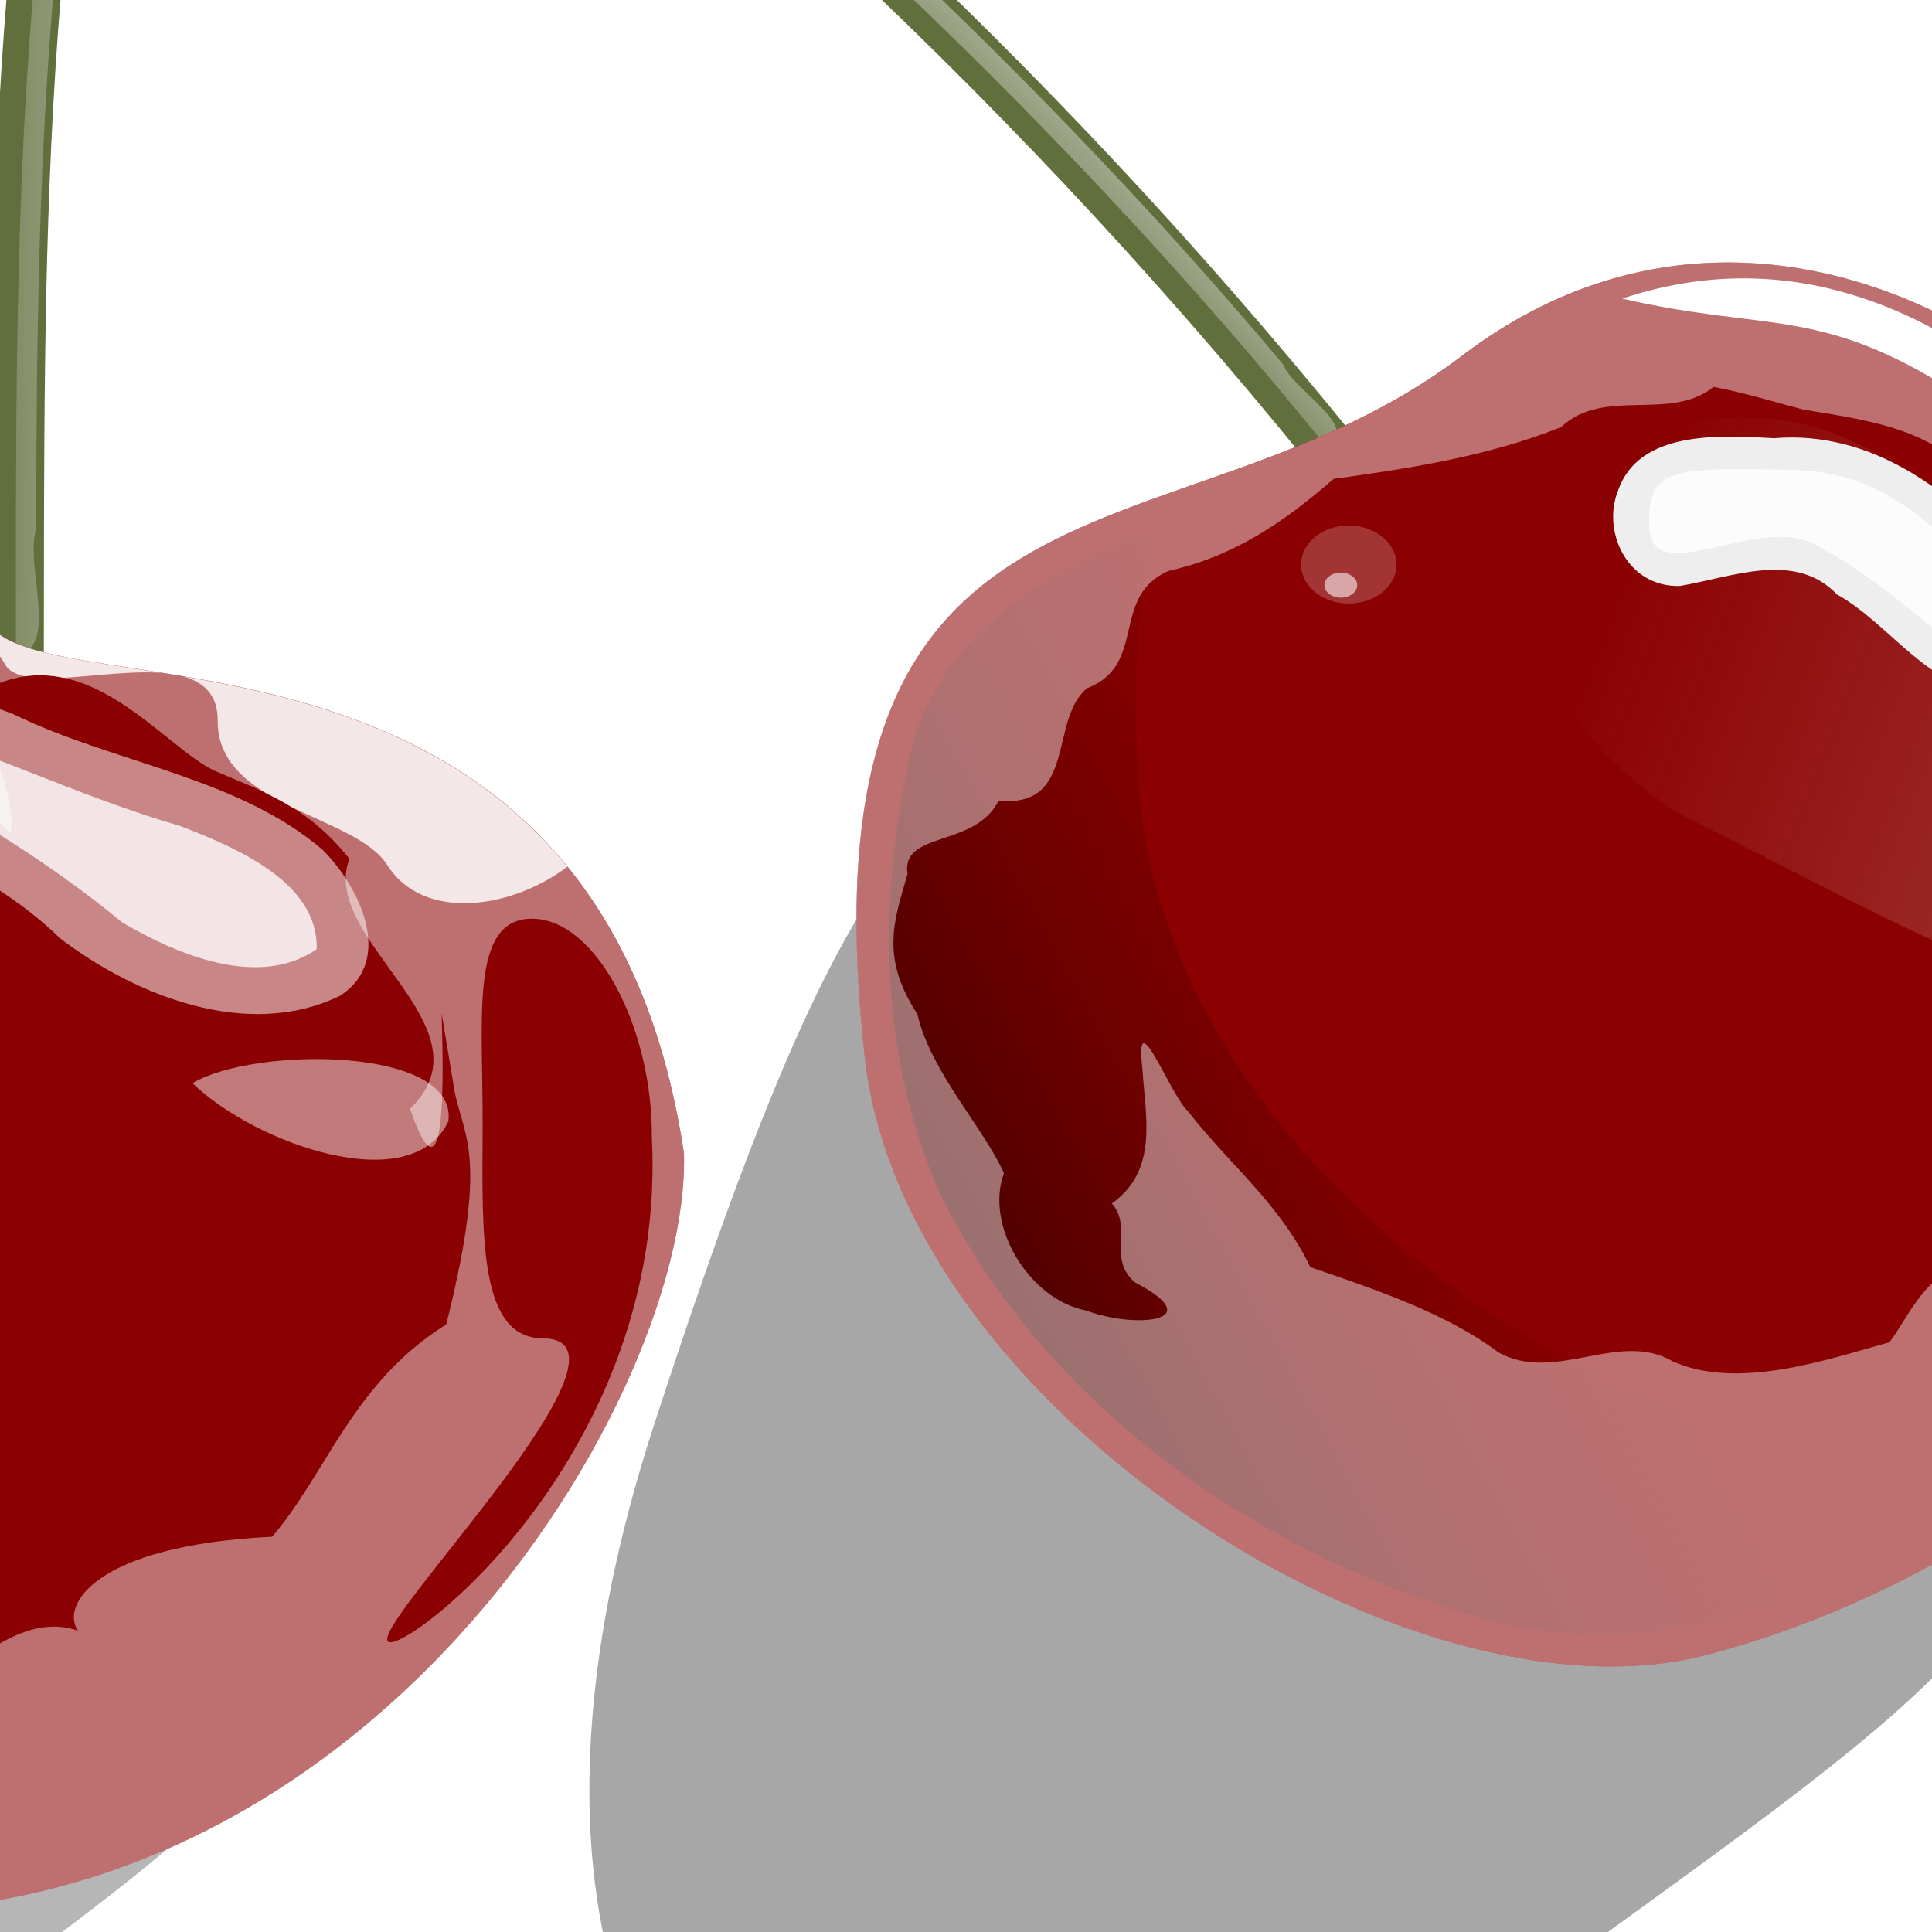
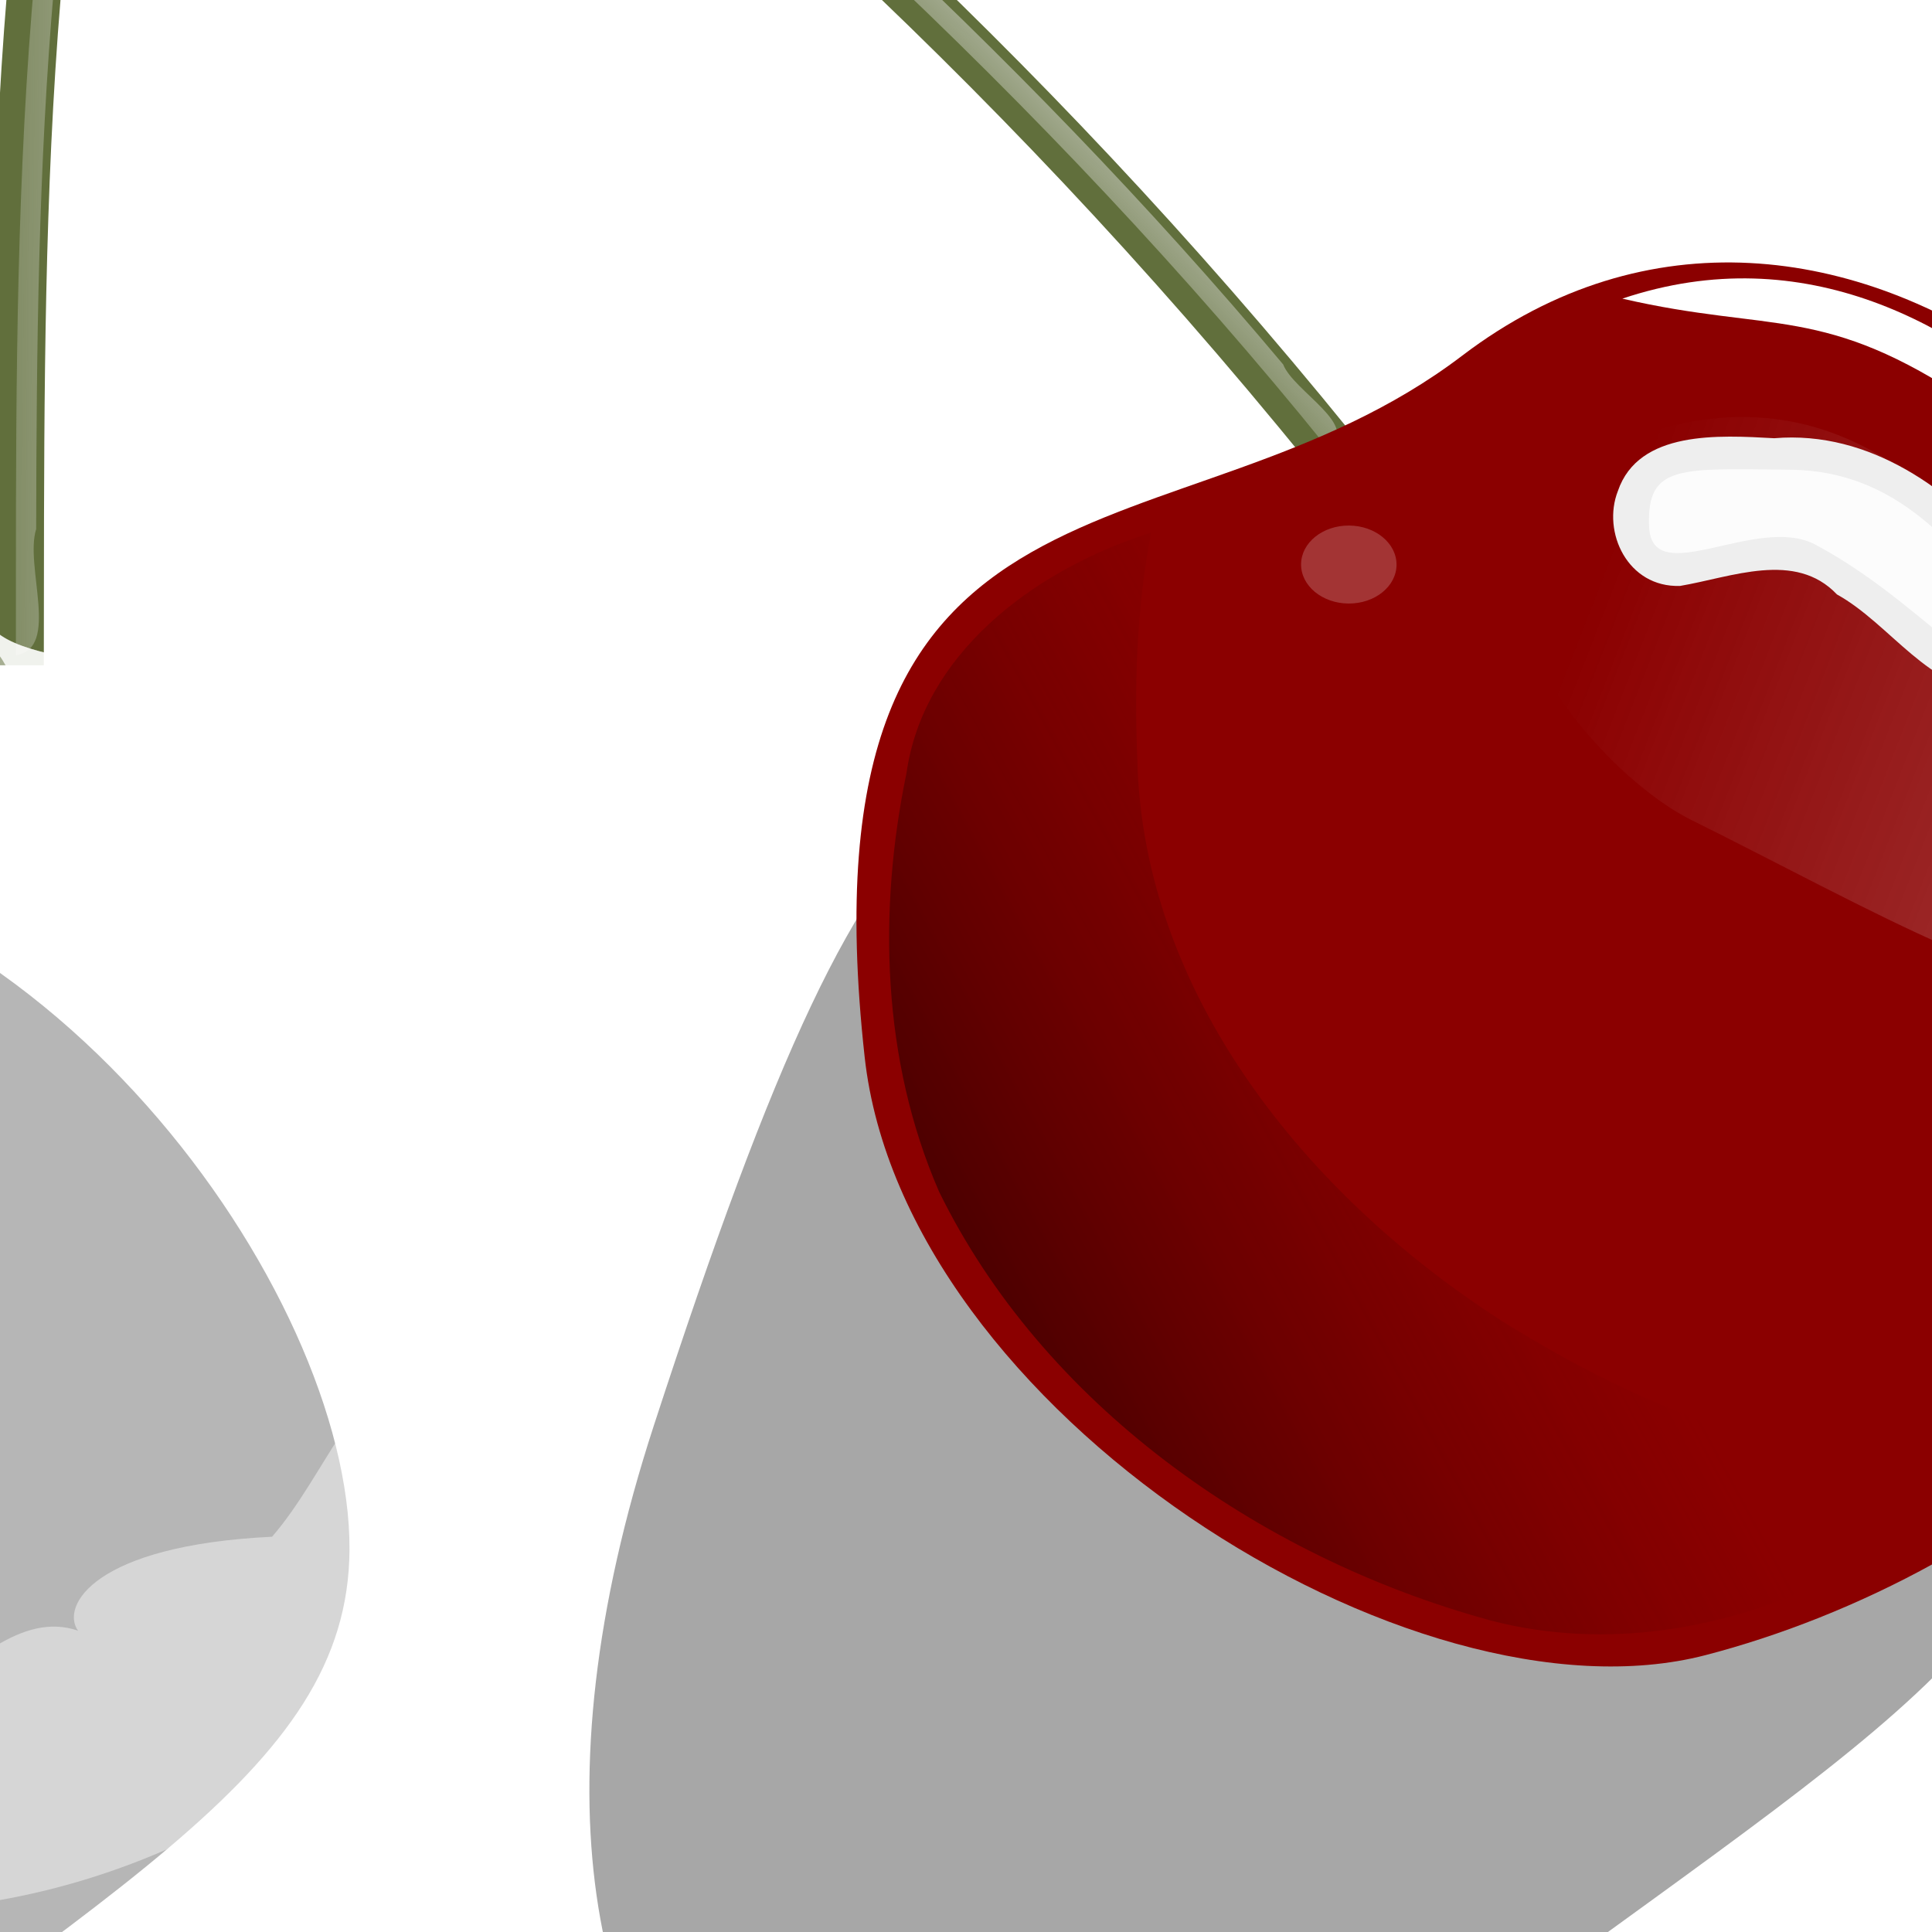
<svg xmlns="http://www.w3.org/2000/svg" xmlns:xlink="http://www.w3.org/1999/xlink" width="256" height="256">
  <defs>
    <linearGradient id="linearGradient8152">
      <stop stop-color="#000000" id="stop8154" offset="0" />
      <stop stop-color="#000000" stop-opacity="0" id="stop8156" offset="1" />
    </linearGradient>
    <linearGradient id="linearGradient5839">
      <stop stop-color="#eeeeee" id="stop5841" offset="0" />
      <stop stop-color="#eeeeee" stop-opacity="0" id="stop5843" offset="1" />
    </linearGradient>
    <linearGradient id="linearGradient5980">
      <stop stop-color="#220000" id="stop5982" offset="0" />
      <stop stop-color="#570000" stop-opacity="0" id="stop5984" offset="1" />
    </linearGradient>
    <linearGradient id="linearGradient6653">
      <stop stop-color="#ffffff" stop-opacity="0" id="stop6655" offset="0" />
      <stop stop-color="#ffffff" stop-opacity="0.498" offset="0.779" id="stop6663" />
      <stop stop-color="#ffffff" id="stop6657" offset="1" />
    </linearGradient>
    <linearGradient id="linearGradient5738">
      <stop stop-color="#fe0505" id="stop5740" offset="0" />
      <stop stop-color="#8b0000" id="stop5742" offset="1" />
    </linearGradient>
    <filter id="filter6757">
      <feGaussianBlur id="feGaussianBlur6759" stdDeviation="1.51" />
    </filter>
    <filter id="filter6909" height="2.002" y="-0.501" width="1.42" x="-0.21">
      <feGaussianBlur id="feGaussianBlur6911" stdDeviation="3.188" />
    </filter>
    <filter id="filter6933" height="1.238" y="-0.119" width="1.143" x="-0.072">
      <feGaussianBlur id="feGaussianBlur6935" stdDeviation="0.749" />
    </filter>
    <linearGradient gradientUnits="userSpaceOnUse" y2="513.332" x2="501.594" y1="545.832" x1="439.811" id="linearGradient5986" xlink:href="#linearGradient5980" />
    <filter id="filter6020">
      <feGaussianBlur id="feGaussianBlur6022" stdDeviation="3.289" />
    </filter>
    <linearGradient y2="513.332" x2="501.594" y1="545.832" x1="439.811" gradientUnits="userSpaceOnUse" id="linearGradient6026" xlink:href="#linearGradient5980" />
    <filter id="filter5785" height="1.45" y="-0.225" width="1.394" x="-0.197">
      <feGaussianBlur id="feGaussianBlur5787" stdDeviation="1.114" />
    </filter>
    <filter id="filter5835">
      <feGaussianBlur id="feGaussianBlur5837" stdDeviation="1.785" />
    </filter>
    <filter id="filter6021" height="1.234" y="-0.117" width="1.145" x="-0.072">
      <feGaussianBlur id="feGaussianBlur6023" stdDeviation="2.586" />
    </filter>
    <filter id="filter6938" height="1.399" y="-0.2" width="1.255" x="-0.128">
      <feGaussianBlur id="feGaussianBlur6940" stdDeviation="3.223" />
    </filter>
    <filter id="filter7333" height="1.239" y="-0.12" width="1.228" x="-0.114">
      <feGaussianBlur id="feGaussianBlur7335" stdDeviation="1.344" />
    </filter>
    <filter id="filter7450">
      <feGaussianBlur id="feGaussianBlur7452" stdDeviation="0.651" />
    </filter>
    <filter id="filter7454">
      <feGaussianBlur id="feGaussianBlur7456" stdDeviation="0.423" />
    </filter>
    <filter id="filter7576" height="1.567" y="-0.283" width="1.334" x="-0.167">
      <feGaussianBlur id="feGaussianBlur7578" stdDeviation="1.778" />
    </filter>
    <filter id="filter7934" height="1.544" y="-0.272" width="1.611" x="-0.306">
      <feGaussianBlur id="feGaussianBlur7936" stdDeviation="26.495" />
    </filter>
    <filter id="filter7982" height="1.427" y="-0.213" width="1.479" x="-0.24">
      <feGaussianBlur id="feGaussianBlur7984" stdDeviation="20.766" />
    </filter>
    <filter id="filter8192">
      <feGaussianBlur id="feGaussianBlur8194" stdDeviation="2.313" />
    </filter>
    <filter id="filter9241">
      <feGaussianBlur id="feGaussianBlur9243" stdDeviation="1.414" />
    </filter>
    <linearGradient y2="1.112" x2="0.134" y1="0" x1="0.786" id="linearGradient9430" xlink:href="#linearGradient8152" />
    <linearGradient y2="0.572" x2="-0.714" y1="0.591" x1="0.854" id="linearGradient9432" xlink:href="#linearGradient5839" />
    <linearGradient y2="0.62" x2="0.522" y1="0.455" x1="0.699" id="linearGradient9434" xlink:href="#linearGradient5839" />
    <radialGradient r="96.482" fy="520.008" fx="-113.907" cy="520.008" cx="-113.907" gradientTransform="matrix(0.911,0.363,-0.24,0.603,132.099,251.082)" gradientUnits="userSpaceOnUse" id="radialGradient9436" xlink:href="#linearGradient5738" />
    <radialGradient r="96.481" fy="531.5" fx="-109.74" cy="531.5" cx="-109.74" gradientTransform="matrix(1,0,0,0.951,0,25.787)" gradientUnits="userSpaceOnUse" id="radialGradient9438" xlink:href="#linearGradient6653" />
    <radialGradient r="86.418" fy="461.207" fx="537.547" cy="496.967" cx="529.474" gradientTransform="matrix(0.864,-0.594,0.463,0.673,-167.721,488.168)" gradientUnits="userSpaceOnUse" id="radialGradient9440" xlink:href="#linearGradient5738" />
    <linearGradient y2="0.341" x2="0.468" y1="0.574" x1="0.019" id="linearGradient9442" xlink:href="#linearGradient5980" />
    <linearGradient y2="0.498" x2="0.236" y1="0.874" x1="1.324" id="linearGradient9444" xlink:href="#linearGradient5839" />
    <radialGradient r="86.43" fy="527.738" fx="342.741" cy="527.738" cx="342.741" gradientTransform="matrix(1,0,0,1.031,177,-24.075)" gradientUnits="userSpaceOnUse" id="radialGradient9446" xlink:href="#linearGradient6653" />
  </defs>
  <g>
    <title>Layer 1</title>
    <g transform="rotate(0.319 72.782,126.378) " id="layer1">
      <g transform="matrix(1.118,0,0,1.044,712.882,-193.296) " id="g9400">
        <path opacity="0.276" fill="url(#linearGradient9430)" fill-rule="evenodd" stroke-width="6.4" marker-start="none" marker-mid="none" marker-end="none" stroke-miterlimit="4" stroke-dashoffset="0" filter="url(#filter8192)" d="m-651.299,154.721c82.814,-56.912 59.896,-31.25 21.478,12.961c-25.696,17.666 -29.422,2.449 -21.478,-12.961z" id="path7912" />
        <path opacity="0.588" fill="#000000" fill-rule="evenodd" stroke-width="6.4" marker-start="none" marker-mid="none" marker-end="none" stroke-miterlimit="4" stroke-dashoffset="0" filter="url(#filter7934)" id="path7910" d="m-393.825,365.967c0,28.576 -28.824,43.235 -83,88c-54.176,44.765 -111.069,5.982 -83,-88c28.069,-93.982 37.184,-88 83,-88c45.816,0 83,55.424 83,88z" />
        <path opacity="0.533" fill="#000000" fill-rule="evenodd" stroke-width="6.4" marker-start="none" marker-mid="none" marker-end="none" stroke-miterlimit="4" stroke-dashoffset="0" filter="url(#filter7982)" d="m-595.825,381.967c0,28.576 -28.824,43.235 -83,88c-54.176,44.765 -111.069,5.982 -83,-88c28.069,-93.982 37.184,-88 83,-88c45.816,0 83,55.424 83,88z" id="path7587" />
        <g id="g7580">
          <path fill="#616f3c" fill-rule="evenodd" stroke-width="6.4" stroke-miterlimit="4" id="path6952" d="m-626.606,98.824c2.146,7.87 -10.898,16.814 -0.344,20.5c-13.325,48.99 -12.234,100.063 -12.062,150.656l6.375,-0.031c-0.172,-50.681 -1.168,-101.164 11.844,-149c4.045,0.928 7.943,1.634 9.031,1.906c9.726,2.432 -4.844,6.164 11.312,2.125c0.055,-0.014 0.101,-0.018 0.156,-0.031c39.26,32.236 78.386,67.496 117.531,118.656l5.062,-3.906c-38.364,-50.139 -76.769,-85.202 -115.031,-116.812c3.32,-1.223 4.363,-2.732 2.906,-6.375c-2.28,-5.7 -7.872,-8.882 -14.844,-10.625c-8.28,-2.07 -12.924,-5.56 -21.938,-7.062z" />
          <path opacity="0.7" fill="url(#linearGradient9432)" fill-rule="evenodd" stroke-width="6.4" stroke-miterlimit="4" filter="url(#filter7454)" id="path6964" d="m-622.639,115.719c-14.432,49.353 -13.563,101.794 -13.312,152.969c5.283,-0.908 0.942,-11.282 2.319,-16.031c-0.172,-45.818 0.387,-92.496 13.462,-136.719c-0.615,0.193 -2.45,-1.476 -2.469,-0.219z" />
          <path fill="#373f22" fill-rule="evenodd" stroke-width="1px" filter="url(#filter7333)" id="path6993" d="m-622.044,106.824c-0.044,3.338 -3.326,8.552 1.594,10.531c3.528,1.16 7.223,1.172 9.875,4.156c3.253,3.039 9.268,1.467 8.906,-3.5c0.821,-4.704 -2.052,-9.519 -7.165,-9.523c-6.096,-0.996 -11.084,-4.833 -16.304,-7.883c1.031,2.073 2.062,4.146 3.094,6.219z" />
          <path fill="url(#linearGradient9434)" fill-rule="evenodd" stroke-width="6.4" marker-start="none" marker-mid="none" marker-end="none" stroke-miterlimit="4" stroke-dashoffset="0" filter="url(#filter7450)" id="path7175" d="m-603.45,108.73c-3.025,0 0.923,6.094 -1.219,9c-3.182,4.318 -4.806,8.031 5.469,6.531c0.514,-0.075 1.079,-0.215 1.656,-0.406c42.986,34.979 83.268,73.476 116.937,117.656c4.045,-2.815 -4.081,-7.193 -5.344,-10.625c-31.969,-40.366 -69.335,-75.611 -109.156,-108.156c1.91,-1.159 3.5,-2.887 3.5,-5c0,-3.611 -8.819,-9 -11.844,-9z" />
          <path opacity="0.875" fill="#633918" fill-rule="evenodd" stroke-width="6.4" marker-start="none" marker-mid="none" marker-end="none" stroke-miterlimit="4" stroke-dashoffset="0" filter="url(#filter7576)" id="path7306" d="m-624.608,101.029c-0.442,0.596 0.524,1.571 -0.803,1.903c-1.595,2.423 -2.958,5.258 -3.193,8.157c0.315,2.672 4.438,3.472 5.635,1.028c0.831,-2.495 -0.791,-5.1 -0.377,-7.73c-0.032,-1.18 -0.996,-2.904 0.779,-1.638c4.202,1.835 8.356,3.8 12.482,5.785c1.52,0.918 4.05,-0.607 2.036,-2.101c-3.106,-2.878 -7.519,-3.357 -11.419,-4.539c-1.689,-0.413 -3.403,-0.744 -5.14,-0.865z" />
        </g>
        <g id="g4851">
-           <path fill="url(#radialGradient9436)" stroke-miterlimit="4" d="m-556.448,331.416c1.01,32.139 -40.155,105.315 -108.086,95.964c-44.216,-6.086 -83.843,-34.531 -84.853,-103.036c-0.682,-46.276 48.993,-114.808 111.117,-58.589c10.352,9.368 71.721,-3.855 81.822,65.66z" id="path5750" />
          <path opacity="0.44" fill="url(#radialGradient9438)" stroke-miterlimit="4" d="m-684.416,244.607c-38.801,-0.233 -65.47,45.735 -64.969,79.719c1.01,68.504 40.659,96.977 84.875,103.062c67.931,9.35 109.073,-63.83 108.062,-95.969c-10.102,-69.515 -71.46,-56.288 -81.812,-65.656c-16.502,-14.933 -32.122,-21.072 -46.156,-21.156zm15.031,10.219c0.179,0.094 -0.186,0.98 -1.281,2.938c10.809,0.472 21.252,20.039 34.188,33.562c1.499,-8.959 -13.502,-30.331 -3.281,-18.125c11.985,-7.139 21.269,7.047 27.531,10.062c5.553,2.516 10.842,4.251 15.938,11.031c-3.619,10.3 17.388,21.211 7.344,31.688c5.005,15.244 3.685,-10.381 3.688,-12.156l1.406,8.781c0.901,6.774 4.57,7.891 -0.656,30.719c-11.037,7.443 -14.103,19.042 -20.5,27.062c-21.136,1.221 -25.037,8.963 -22.938,12.062c-13.283,-4.858 -25.711,27.562 -34.312,11.688c-9.814,1.224 -12.324,-8.256 -19.344,-11.594c-11.131,-1.434 -11.829,-20.534 -21.375,-19.188c-10.586,6.473 -7.221,-16.694 -12.688,-23.844c9.403,-13.513 -12.302,-26.687 -8.969,-28.594c-12.335,-18.209 2.02,-34.468 11.25,-30.906c4.926,-4.32 11.944,-1.765 20.844,-8.094c5.23,-4.774 22.191,-27.602 23.156,-27.094zm94.812,46.938c7.491,-0 14.312,13.628 14.312,27.625c2.095,39.994 -28.372,65.366 -30.844,64.281c-3.061,-1.344 31.532,-38.656 18.031,-38.656c-7.491,0 -7.25,-12.628 -7.25,-26.625c0,-13.997 -1.741,-26.625 5.75,-26.625z" id="path5752" />
          <path opacity="0.724" fill="#ffffff" stroke-width="1.091" stroke-miterlimit="4" filter="url(#filter6021)" d="m-659.229,269.95c-6.437,-0.165 -8.247,8.659 -3.688,12.344c9.872,8.616 23.256,12.806 32.406,22.312c8.885,7.166 22.262,12.87 33.219,7.062c6.516,-4.585 2.151,-13.998 -2.219,-18.531c-10.212,-9.218 -24.707,-10.764 -36.726,-16.977c-7.325,-2.8 -14.969,-6.373 -22.993,-6.211z" id="path5754" />
          <path opacity="0.786" fill="#ffffff" stroke-width="1.091" stroke-miterlimit="4" d="m-659.014,275.968c-1.368,2.159 2.964,4.38 4.538,5.245c10.956,6.375 21.823,12.998 31.306,21.317c6.504,4.051 16.259,8.38 23.062,3.25c0.163,-8.456 -9.488,-12.773 -16.241,-15.528c-12.373,-3.747 -23.828,-9.916 -36.29,-13.535c-2.094,-0.447 -4.235,-0.792 -6.375,-0.75z" id="path5756" />
          <path opacity="0.914" fill="#ffffff" stroke-miterlimit="4" filter="url(#filter6757)" d="m-661.555,249.955c-0.357,1.622 -0.109,3.79 1.062,6.719c3.776,9.44 19.111,4.91 23.219,13.125c0.421,0.842 1.283,1.308 2.406,1.562c1.571,-0.247 3.1,-0.164 4.562,0.156c0.01,0.002 0.021,-0.002 0.031,0c3.666,-0.243 8.053,-0.952 11.625,-0.688c-9.175,-1.505 -16.602,-2.327 -19.625,-5.062c-7.995,-7.235 -15.78,-12.395 -23.281,-15.812zm45.438,21.312c2.449,0.707 4.125,2.289 4.125,5.594c0,4.348 2.555,7.089 5.875,9.219c0.934,0.479 1.861,0.999 2.781,1.594c0.033,0.017 0.06,0.045 0.094,0.062c0.039,0.025 0.086,0.037 0.125,0.062c4.51,2.311 9.422,4.099 11.312,7.25c4.386,7.31 14.946,5.383 21.344,0.094c-12.747,-16.555 -31.056,-21.327 -45.656,-23.875z" id="path5758" />
          <path fill="#eeeeee" stroke-miterlimit="4" filter="url(#filter6933)" id="path5760" d="m-659.636,256.624c0.002,1.619 -3.336,1.404 -7.454,-0.479c-4.118,-1.883 -7.456,-4.721 -7.454,-6.338c-0.002,-1.619 3.336,-1.404 7.454,0.479c4.118,1.883 7.456,4.721 7.454,6.338z" />
-           <path opacity="0.689" fill="#ffffff" stroke-miterlimit="4" filter="url(#filter6909)" d="m-584.385,327.518c-4.28,9.974 -22.925,3.009 -30.357,-4.643c7.287,-4.703 31.395,-4.87 30.357,4.643z" id="path5762" />
        </g>
        <g id="g9388">
          <g id="g6942">
            <path fill="url(#radialGradient9440)" stroke-miterlimit="4" d="m-364.679,296.466c9.816,54.421 -35.568,88.035 -70.357,97.934c-34.801,9.902 -95.202,-30.515 -100.056,-75.307c-8.612,-79.475 36.848,-61.828 70.357,-89.449c43.601,-35.939 100.056,15.342 100.056,66.822z" id="path6290" />
            <path opacity="0.794" fill="url(#linearGradient9442)" stroke-miterlimit="4" filter="url(#filter6020)" d="m-502.416,252.655c-13.4,4.894 -26.033,15.462 -27.911,30.381c-3.292,17.5 -2.719,36.435 4.13,53.057c12.335,26.64 37.801,46.093 65.656,54.06c13.707,3.758 28.24,0.95 40.555,-5.717c8.98,-4.215 18.746,-10.348 25.383,-16.749c-22.586,6.673 -46.024,-3.134 -64.719,-15.5c-23.529,-15.971 -42.845,-41.513 -43.651,-71.03c-0.416,-9.617 -0.185,-19.36 1.495,-28.845l-0.938,0.344z" id="path5967" />
            <path opacity="0.564" fill="url(#linearGradient9444)" fill-rule="evenodd" stroke-width="1px" filter="url(#filter5835)" d="m-388.434,307.154c7.914,-12.181 -12.235,-82.731 -54.182,-67.872c-32.007,11.338 -7.367,42.482 5.321,49.12c20.4,10.671 44.46,25.525 48.861,18.752z" id="path5789" />
            <path fill="#eeeeee" stroke-miterlimit="4" filter="url(#filter6938)" d="m-427.697,239.905c-6.531,-0.346 -16.078,-0.935 -18.5,6.812c-1.876,5.209 1.216,12.265 7.438,12c6.074,-1.135 13.62,-4.593 18.594,0.969c6.398,3.746 10.973,12.183 18.875,12.344c7.049,-2.406 6.021,-12.92 1.344,-17.219c-6.664,-8.415 -16.391,-15.998 -27.75,-14.906z" id="path5761" />
-             <path opacity="0.44" fill="url(#radialGradient9446)" stroke-miterlimit="4" d="m-432.853,217.624c-10.739,-0.039 -21.656,3.608 -31.875,12.031c-33.509,27.621 -78.987,9.963 -70.375,89.437c4.854,44.792 65.261,85.215 100.062,75.312c34.789,-9.899 80.191,-43.517 70.375,-97.938c0,-39.414 -33.107,-78.717 -68.188,-78.844zm-2.062,15.812c3.603,0.705 7.092,1.832 10.625,2.812c8.587,1.463 18.01,2.637 21.781,11.906c7.275,4.722 7.284,13.222 10.75,20.219c8.836,3.375 7.944,11.881 8.281,18.594c5.96,5.502 0.122,13.795 0.344,21c3.495,3.704 6.235,8.776 1.438,13.312c-3.019,4.705 -1.932,12.329 -8.844,14.125c-0.966,6.218 -5.565,17.352 -10.531,10.625c-7.124,-3.33 -9.559,4.509 -12.375,8.531c-7.453,2.264 -17.87,6.221 -25.656,2.594c-6.432,-4.009 -13.953,2.935 -20.688,-1.031c-6.271,-4.99 -14.678,-7.9 -22.344,-10.688c-3.74,-8.166 -9.627,-12.901 -14.594,-19.688c-2.149,-2.053 -6.462,-14.355 -5.438,-5.344c0.402,6.165 1.971,12.83 -3.531,17.094c2.535,2.998 -0.58,7.061 2.844,10.031c8.985,4.983 -0.145,5.858 -5.844,3.562c-6.728,-1.33 -12.085,-10.69 -9.812,-17.344c-2.382,-5.695 -8.723,-12.767 -10.375,-20.156c-4.38,-7.135 -2.876,-11.672 -1.25,-17.75c-0.841,-5.523 7.933,-3.333 10.75,-9.375c9.335,0.856 5.852,-10.246 10.406,-14.344c7.188,-3.023 2.634,-11.569 9.531,-14.938c7.882,-1.933 13.703,-6.305 19.562,-11.812c9,-1.368 18.3,-2.983 26.906,-6.719c5.095,-5.181 12.896,-0.713 18.062,-5.219z" id="path6293" />
            <path opacity="0.829" fill="#ffffff" stroke-miterlimit="4" d="m-400.478,260.643c1,16.866 -7.012,1.354 -22.25,-7.25c-6.965,-3.932 -19.423,6.052 -19.75,-2.25c-0.31,-7.86 3.64,-7.306 16.75,-7.25c12.834,0.055 19.604,10.013 25.25,16.75z" id="path5757" />
            <path opacity="0.451" fill="#ffffff" stroke-width="5.2" stroke-miterlimit="4" filter="url(#filter5785)" id="path4866" d="m-472.382,256.237c0,2.734 -2.533,4.95 -5.657,4.95c-3.124,0 -5.657,-2.216 -5.657,-4.95c0,-2.734 2.533,-4.95 5.657,-4.95c3.124,0 5.657,2.216 5.657,4.95z" />
-             <path opacity="0.564" fill="#ffffff" stroke-width="5.2" stroke-miterlimit="4" id="path5847" d="m-477.025,258.857c0,0.879 -0.871,1.591 -1.945,1.591c-1.074,0 -1.945,-0.712 -1.945,-1.591c0,-0.879 0.871,-1.591 1.945,-1.591c1.074,0 1.945,0.712 1.945,1.591z" />
          </g>
          <path fill="#ffffff" fill-rule="evenodd" stroke-width="1px" filter="url(#filter9241)" id="path8205" d="m-445.792,222.295c17.86,4.311 23.818,0.462 41.401,12.968c16.785,11.938 20.775,26.044 28.464,37.703c0.26,1.871 2.52,6.434 3.033,2.118c1.461,-4.544 0.945,-5.944 -2.366,-9.706c2.936,0.792 -27.356,-58.856 -70.532,-43.084z" />
        </g>
      </g>
    </g>
  </g>
</svg>